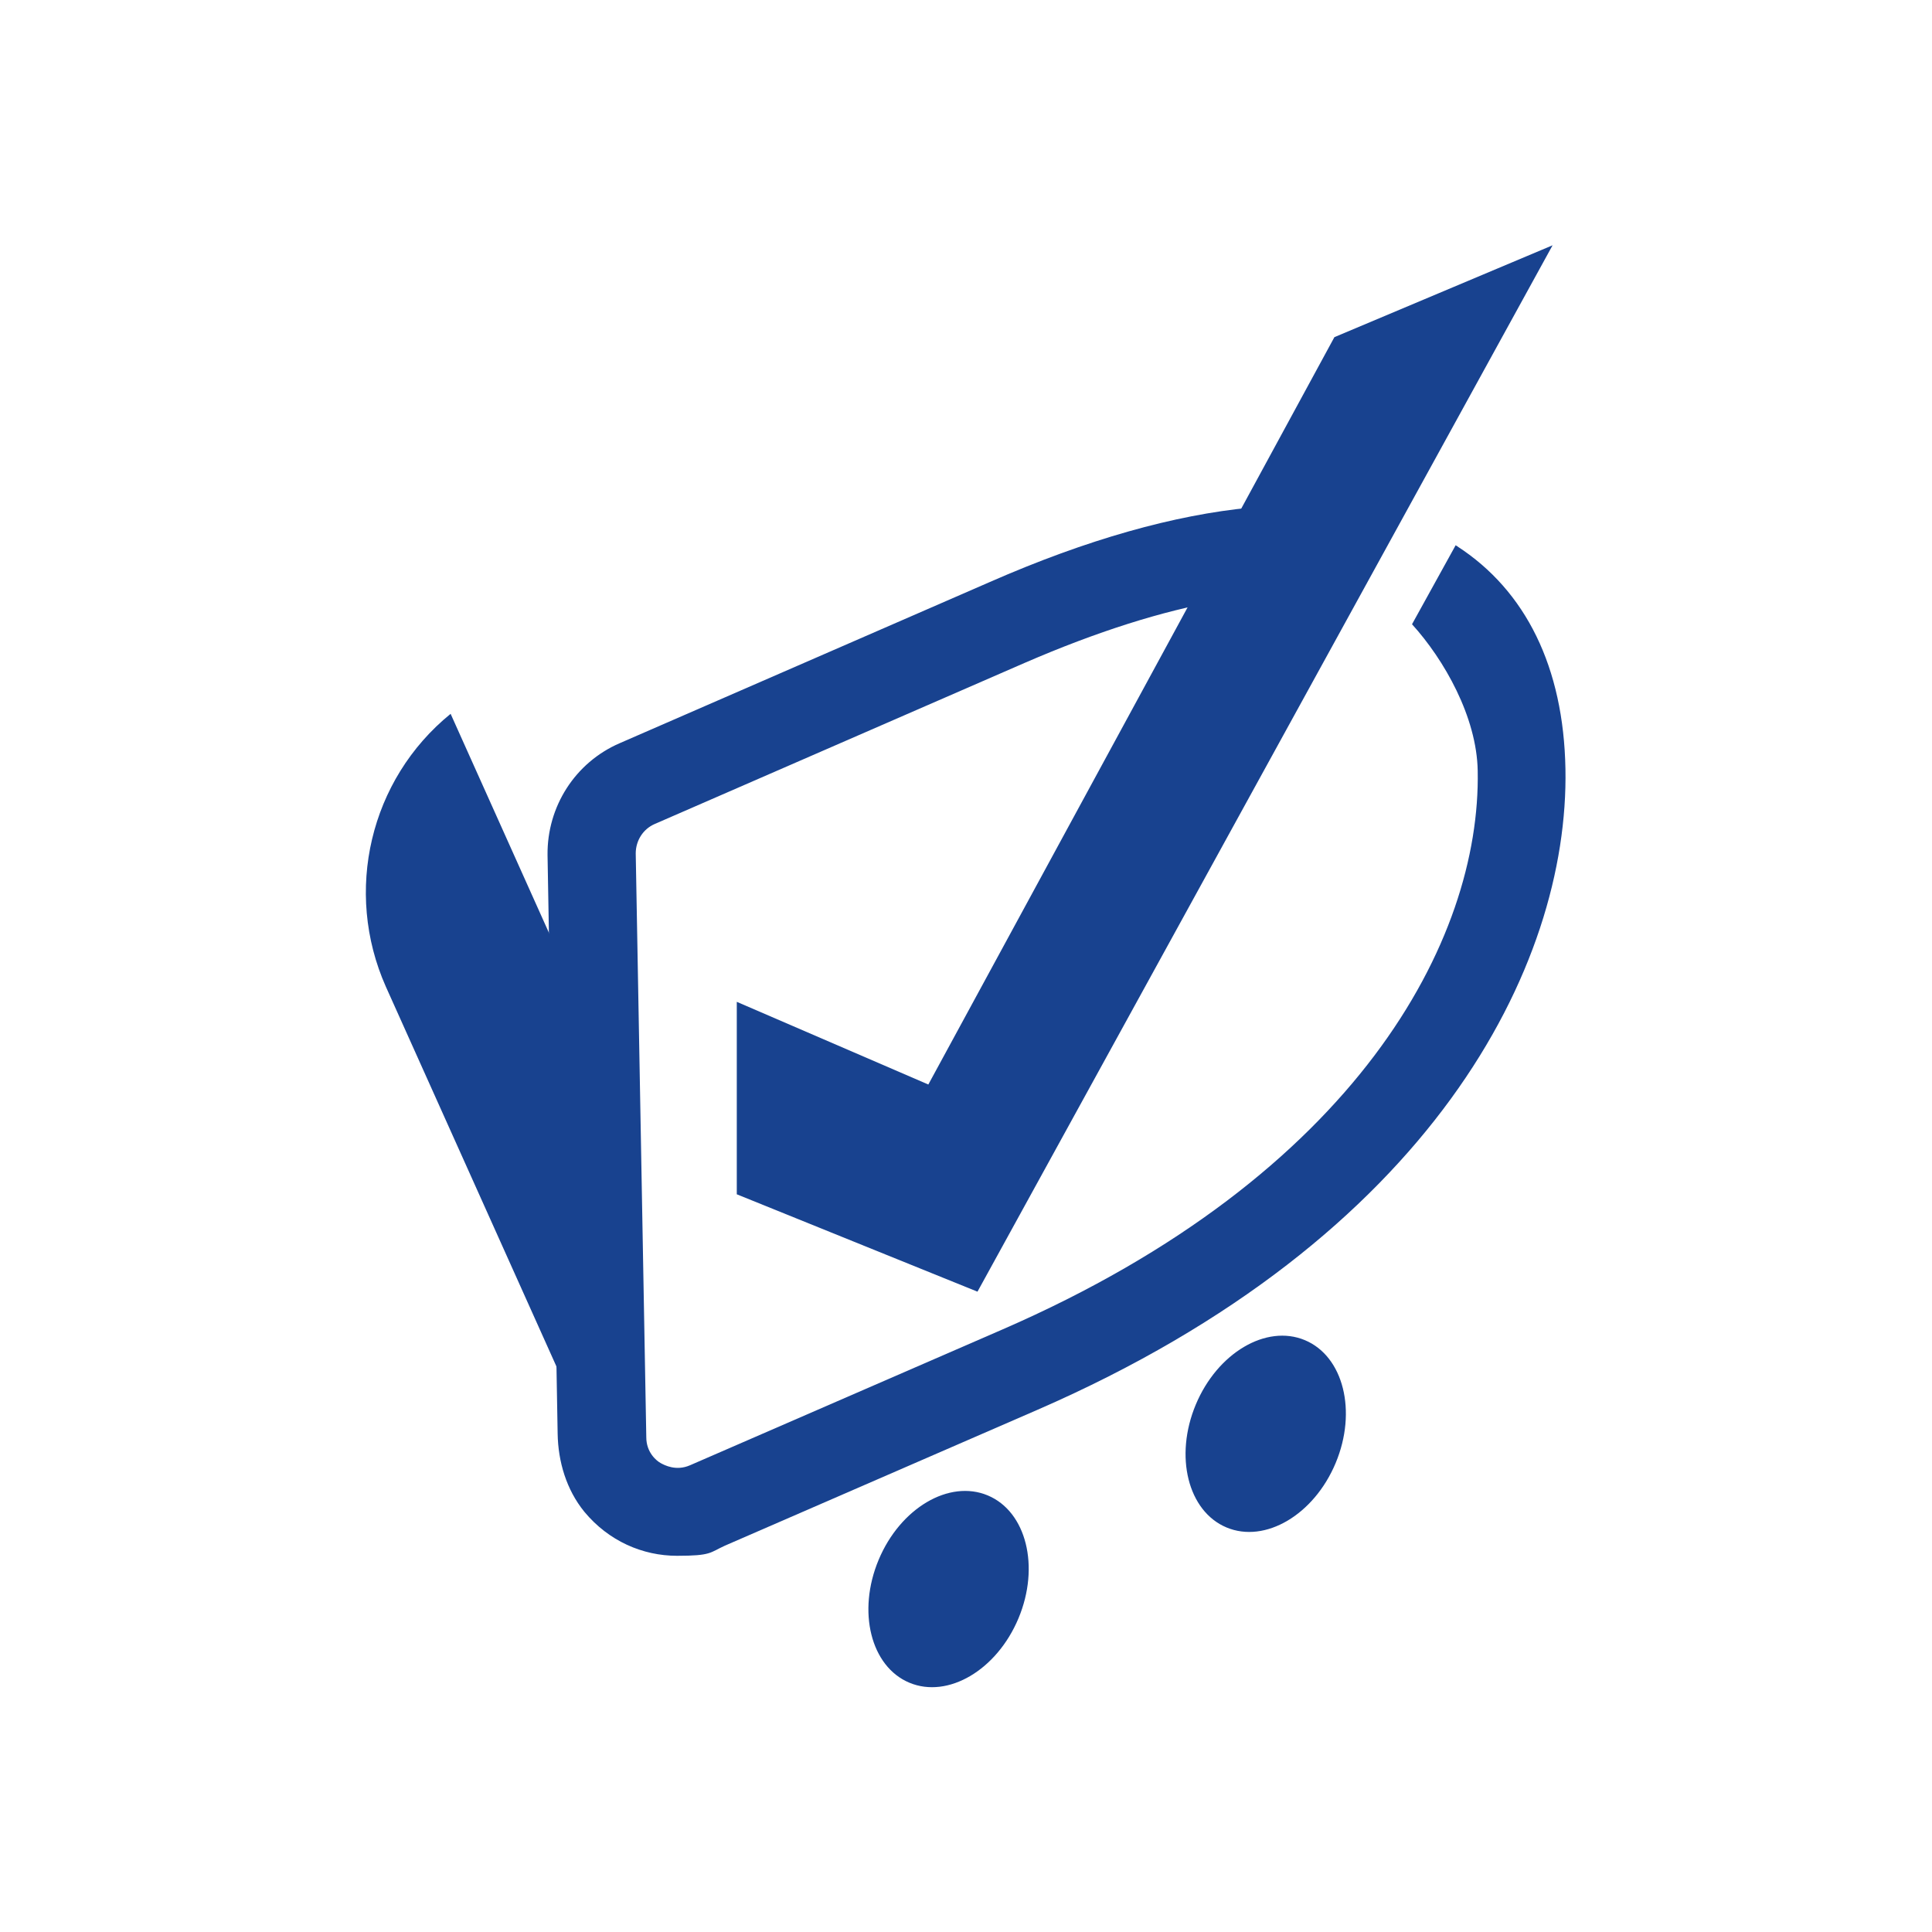
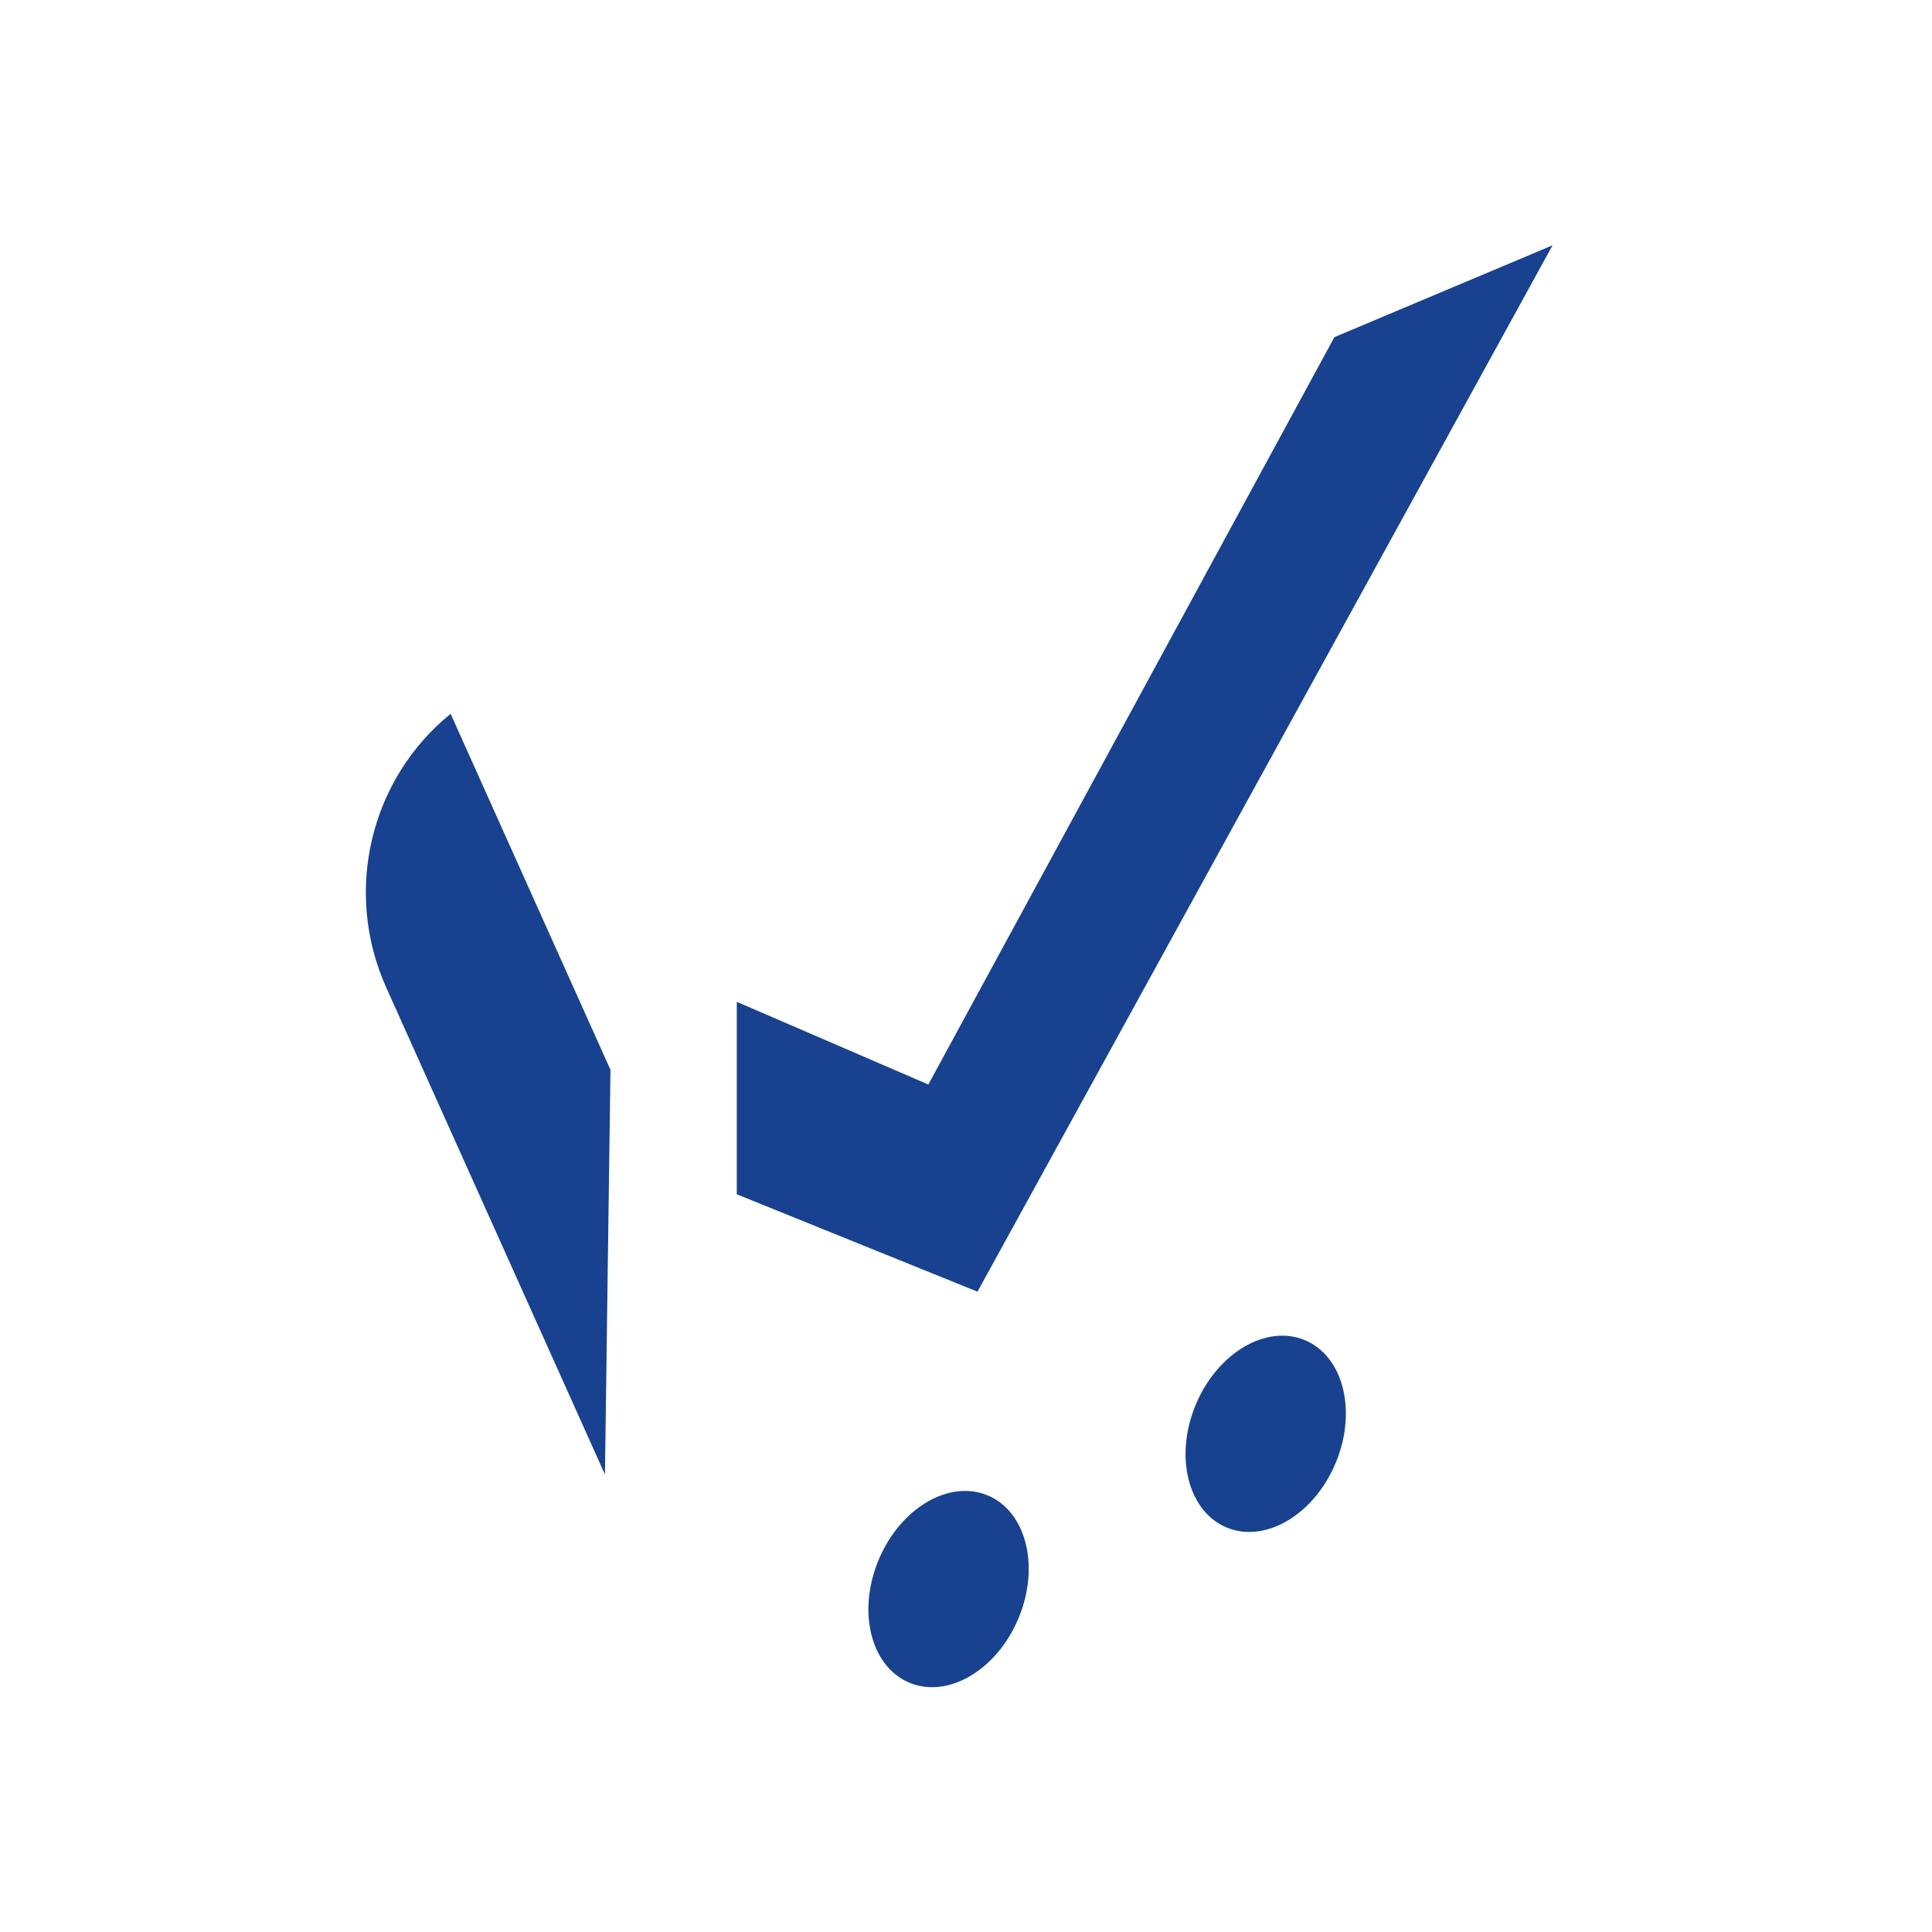
<svg xmlns="http://www.w3.org/2000/svg" version="1.1" viewBox="0 0 420.6 420.6">
  <defs>
    <style>
      .cls-1 {
        fill: none;
      }

      .cls-2 {
        fill: #18428f;
      }
    </style>
  </defs>
  <g>
    <g id="Layer_3">
-       <rect class="cls-1" y="0" width="420.6" height="420.6" />
      <g>
        <path class="cls-2" d="M98.1,155.4h0c-17.6,14.3-23.3,38.7-14.1,59.4l47.7,106.2,1.2-88.1-34.8-77.5h0Z" />
        <g>
          <ellipse class="cls-2" cx="206.5" cy="345.8" rx="22.1" ry="16.5" transform="translate(-192.2 403) rotate(-67.3)" />
          <ellipse class="cls-2" cx="275.5" cy="312" rx="22.1" ry="16.5" transform="translate(-118.6 445.9) rotate(-67.3)" />
        </g>
        <polygon class="cls-2" points="202.1 236.1 290.5 73.4 338 53.4 212.8 281.2 160.4 260 160.4 218.1 202.1 236.1" />
-         <path class="cls-2" d="M317.3,118.9c-.1,0-.3-.1-.4-.2l-9.5,17.2c7,7.7,14.1,20.2,14.3,31.9.7,36.8-26.2,88-103.4,121.6l-68.1,29.6c-3,1.3-5.5,0-6.4-.5s-3.1-2.3-3.1-5.6l-2.3-127.1c0-2.8,1.6-5.3,4.1-6.4l80.6-35.1c15.7-6.8,29.9-11.3,42.5-13.5,2.3-6.6,4.5-13.4,6.7-20.3-16.6,1.6-35.6,6.9-56.8,16.2l-80.6,35.1c-9.7,4.2-15.8,13.8-15.7,24.3l2.2,126c.1,6.1,1.9,12.2,5.8,17,5.3,6.4,12.7,9.6,20.2,9.6s7.1-.7,10.4-2.2l68.1-29.6c85.9-37.4,115.7-96.6,114.9-139.5-.4-22.1-8.6-38.8-23.6-48.5h0Z" />
      </g>
    </g>
  </g>
</svg>